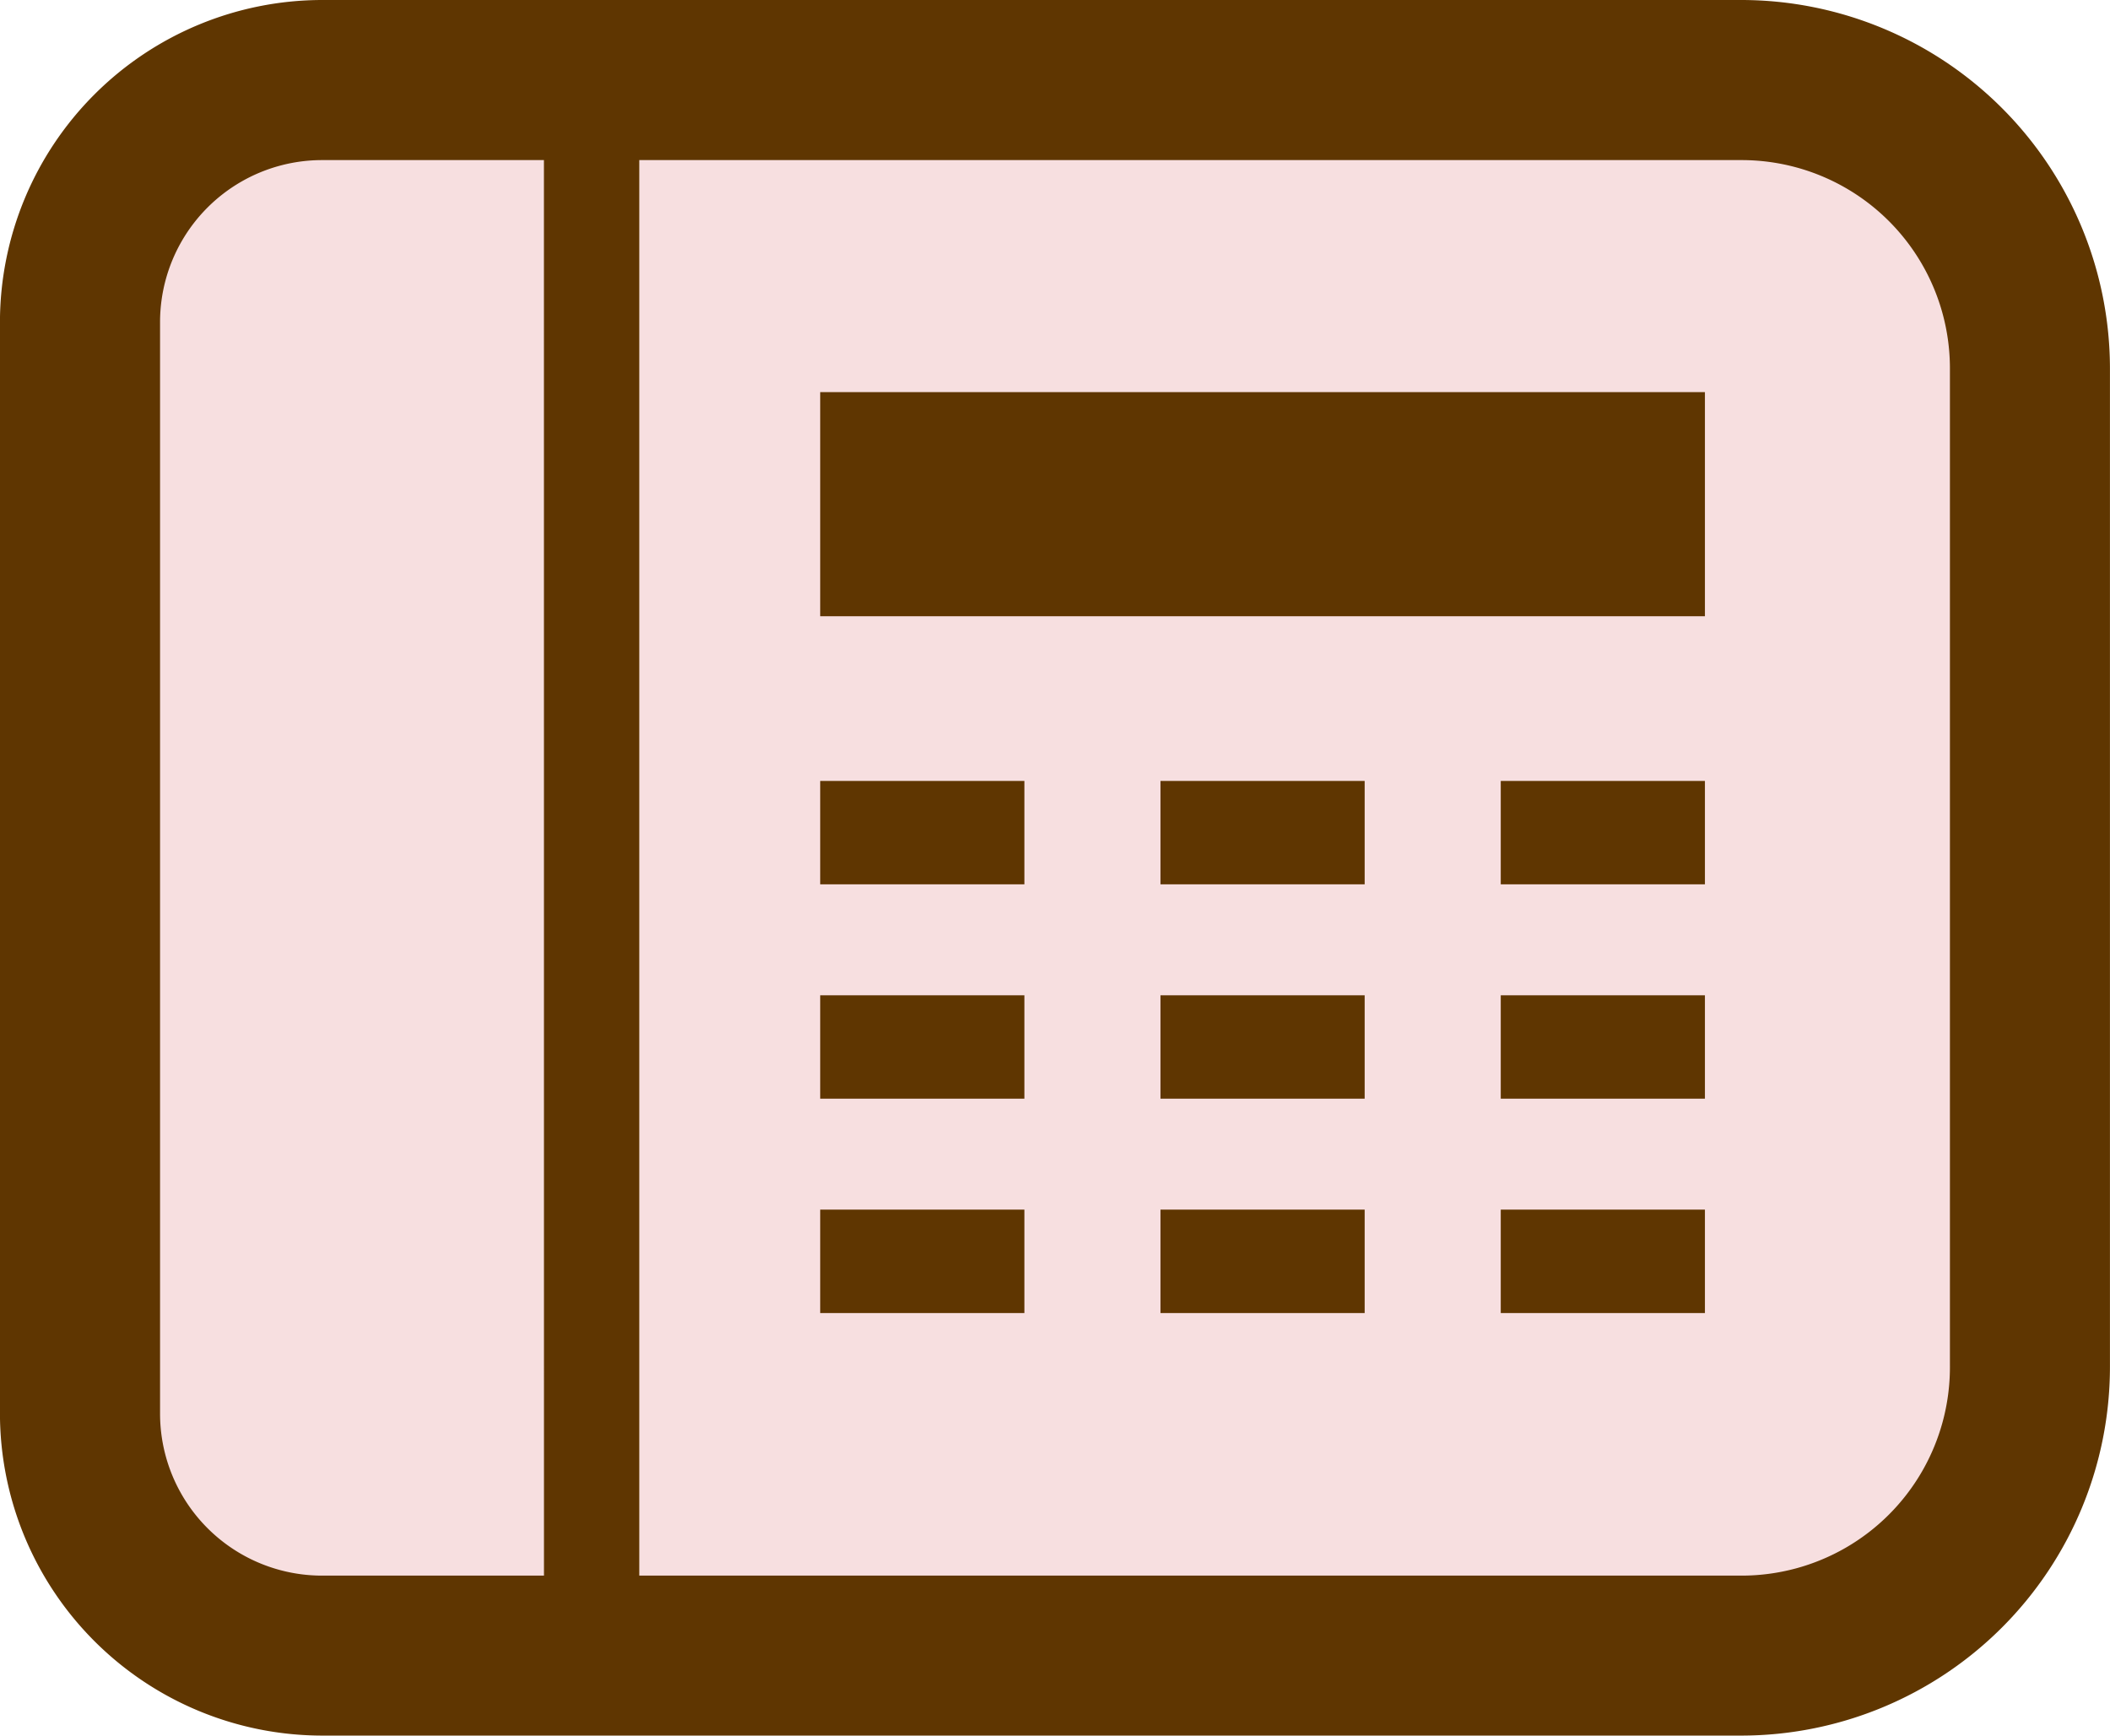
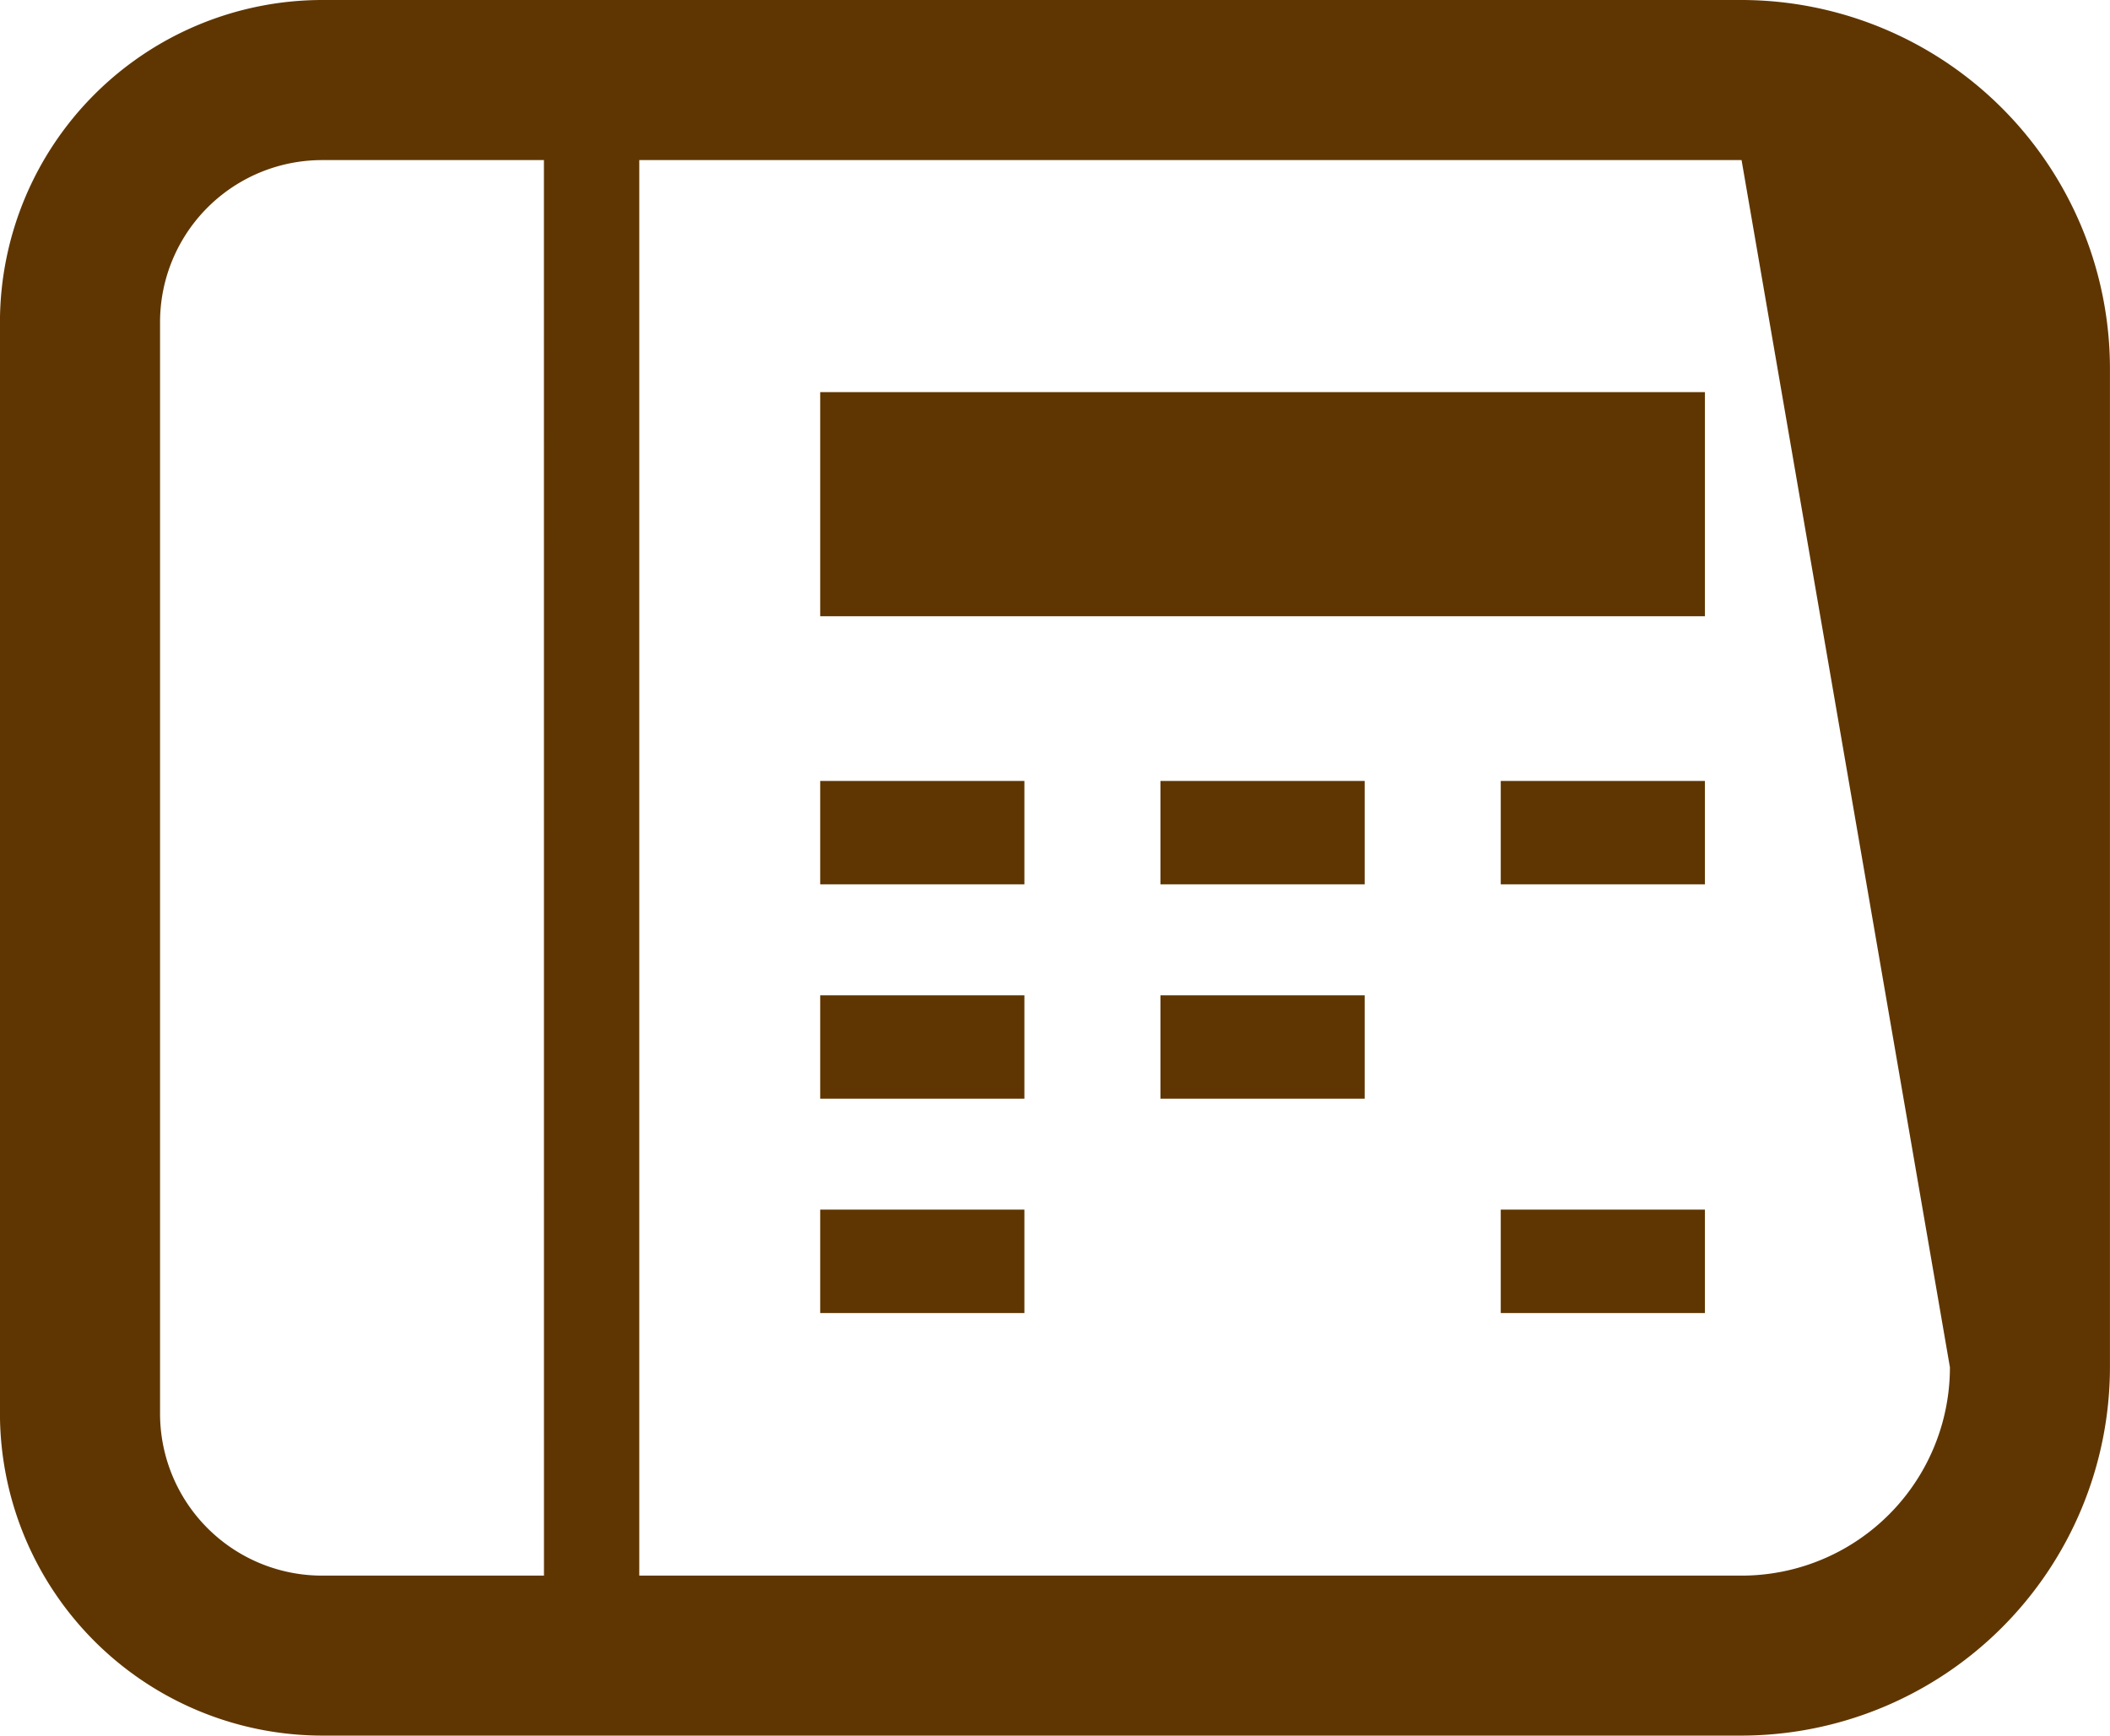
<svg xmlns="http://www.w3.org/2000/svg" width="86.638" height="71.269" viewBox="0 0 86.638 71.269">
  <g transform="translate(-421.673 -187.79)">
-     <rect width="75.376" height="61.188" transform="translate(426.481 192.108)" fill="#d66169" opacity="0.207" style="isolation:isolate" />
-     <path d="M493.183,187.79H434.9a13.244,13.244,0,0,0-13.229,13.228v44.813A13.244,13.244,0,0,0,434.9,259.059h58.281a15.146,15.146,0,0,0,15.128-15.129V202.92A15.146,15.146,0,0,0,493.183,187.79Zm-49.174,64.7H434.9a6.653,6.653,0,0,1-6.655-6.654V201.018a6.653,6.653,0,0,1,6.655-6.654h9.107Zm57.729-8.555a8.554,8.554,0,0,1-8.555,8.555H447.922V194.364h45.261a8.553,8.553,0,0,1,8.555,8.556Z" fill="#5f3601" />
+     <path d="M493.183,187.79H434.9a13.244,13.244,0,0,0-13.229,13.228v44.813A13.244,13.244,0,0,0,434.9,259.059h58.281a15.146,15.146,0,0,0,15.128-15.129V202.92A15.146,15.146,0,0,0,493.183,187.79Zm-49.174,64.7H434.9a6.653,6.653,0,0,1-6.655-6.654V201.018a6.653,6.653,0,0,1,6.655-6.654h9.107Zm57.729-8.555a8.554,8.554,0,0,1-8.555,8.555H447.922V194.364h45.261Z" fill="#5f3601" />
    <rect width="36.327" height="9.203" transform="translate(455.351 203.892)" fill="#5f3601" />
    <rect width="8.384" height="4.245" transform="translate(455.351 219.858)" fill="#5f3601" />
    <rect width="8.383" height="4.245" transform="translate(483.295 219.858)" fill="#5f3601" />
    <rect width="8.384" height="4.245" transform="translate(469.323 219.858)" fill="#5f3601" />
    <rect width="8.384" height="4.245" transform="translate(455.351 228.66)" fill="#5f3601" />
-     <rect width="8.383" height="4.245" transform="translate(483.295 228.66)" fill="#5f3601" />
    <rect width="8.384" height="4.245" transform="translate(469.323 228.66)" fill="#5f3601" />
    <rect width="8.384" height="4.247" transform="translate(455.351 237.461)" fill="#5f3601" />
    <rect width="8.383" height="4.247" transform="translate(483.295 237.461)" fill="#5f3601" />
-     <rect width="8.384" height="4.247" transform="translate(469.323 237.461)" fill="#5f3601" />
  </g>
</svg>